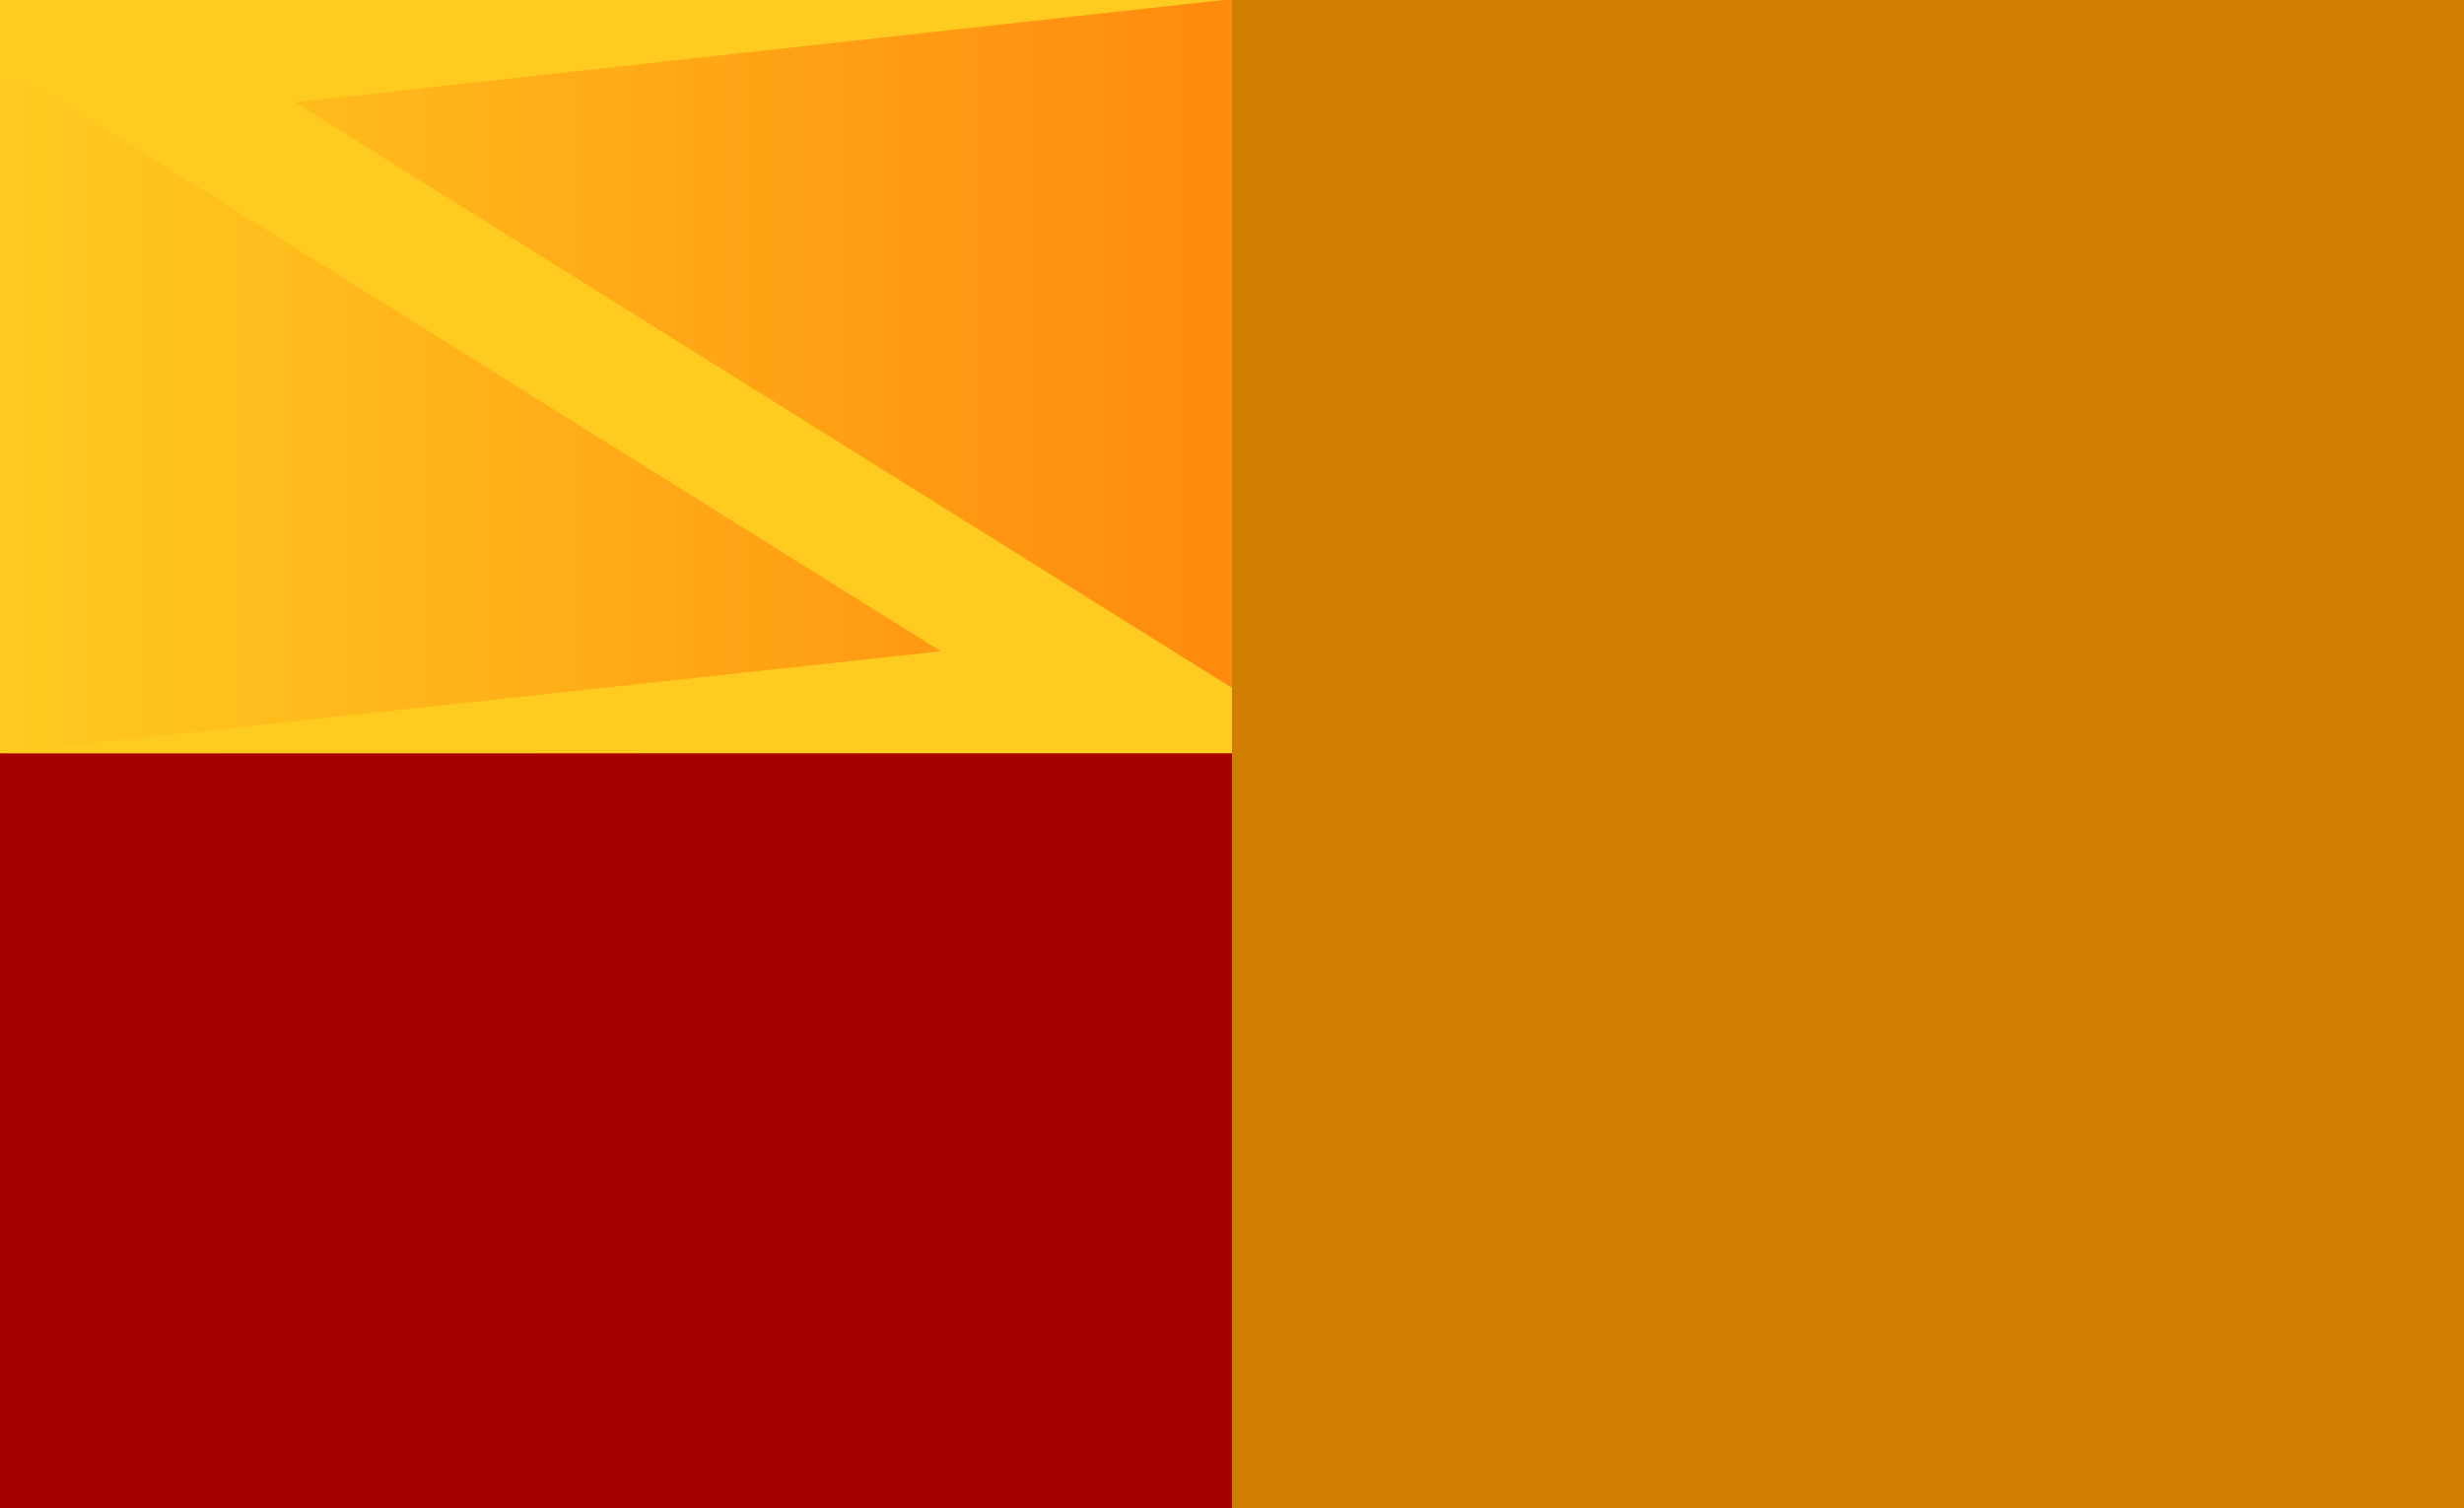
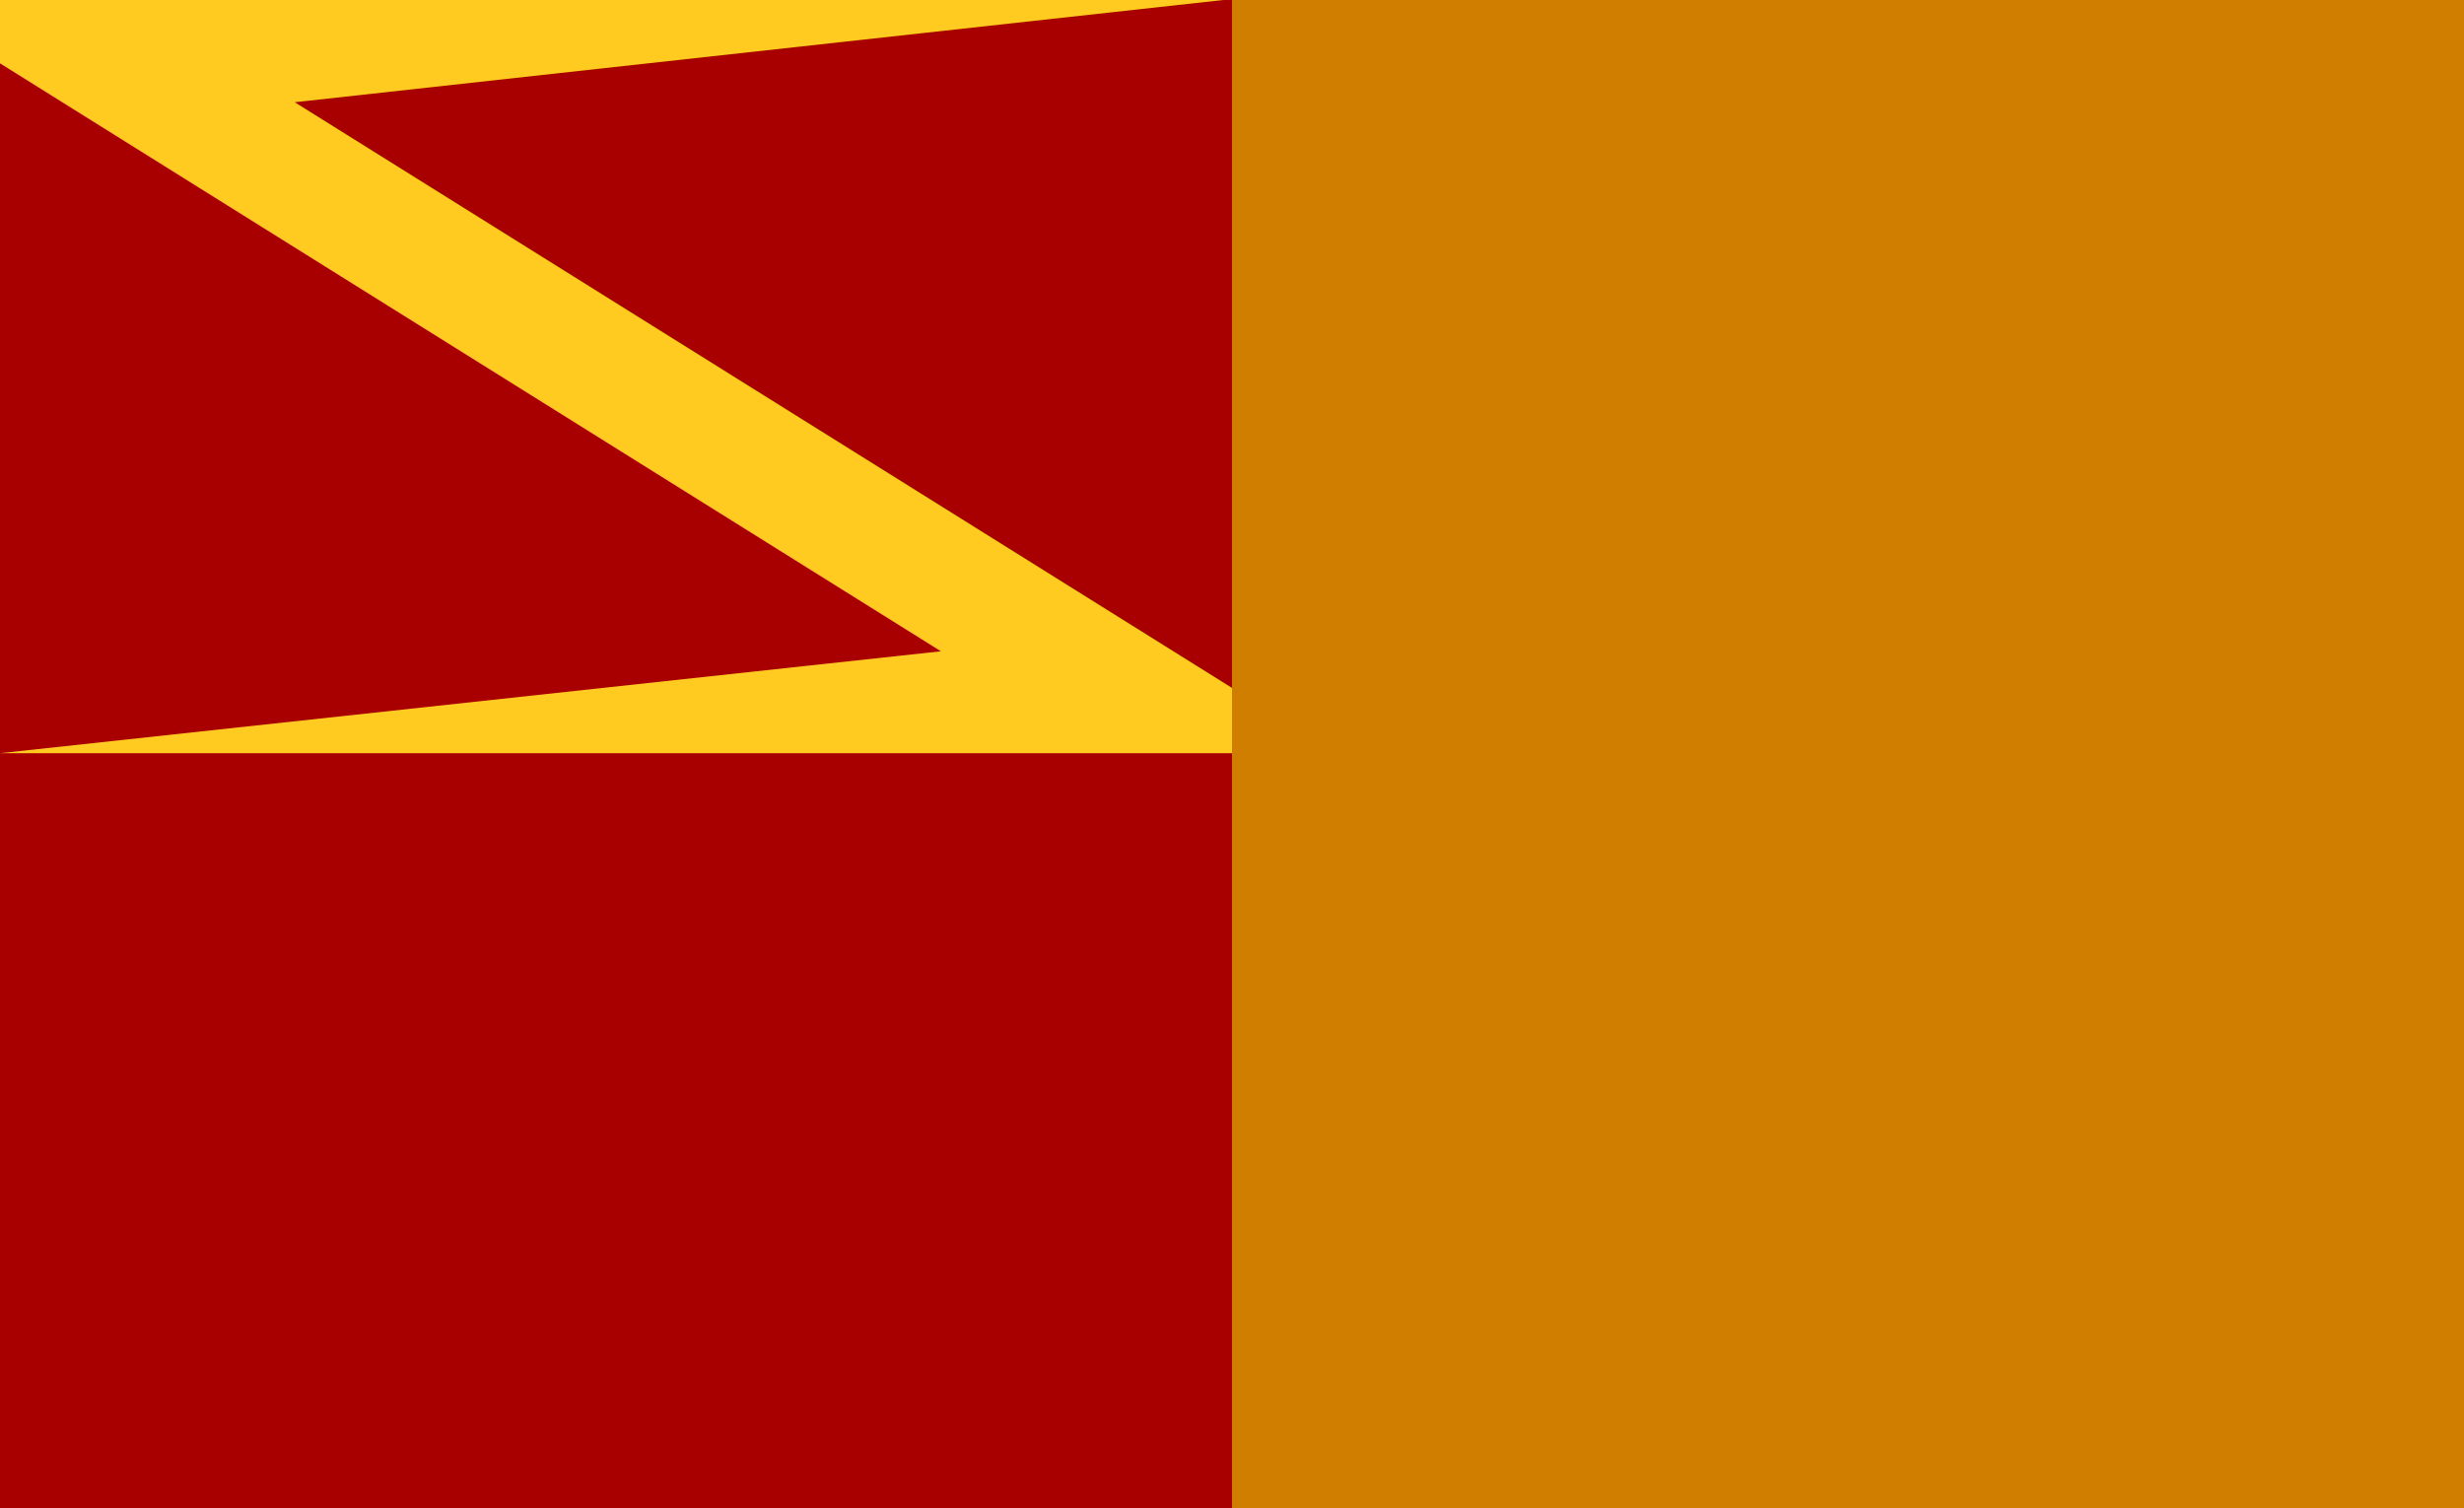
<svg xmlns="http://www.w3.org/2000/svg" width="990" height="606" viewBox="0 0 990 606">
  <path id="Shape" fill="#cf7e00" fill-rule="evenodd" stroke="none" d="M 0 606 L 990 606 L 990 0 L 0 0 Z" />
  <path id="Shape-copy" fill="#a80000" fill-rule="evenodd" stroke="none" d="M 0 606 L 495 606 L 495 0 L 0 0 Z" />
  <g id="Zorthenian-Flag">
    <linearGradient id="linearGradient1" x1="-0" y1="-0.771" x2="495" y2="-0.771" gradientUnits="userSpaceOnUse">
      <stop offset="1e-05" stop-color="#ffcb21" stop-opacity="1" />
      <stop offset="1" stop-color="#ff8a0e" stop-opacity="1" />
    </linearGradient>
-     <path id="Path" fill="url(#linearGradient1)" stroke="none" d="M -0 -0.771 L 495 -0.771 L 495 302.615 L -0 302.615 Z" />
    <path id="path3" fill="#ffcb21" stroke="none" d="M 495 302.615 L 445 302.615 L -0 302.615 L 378.025 261.668 L 0.001 25.452 L -0 -0.385 L 51.5 -0.385 L 495 -0.385 L 118.41 41.073 L 494.999 276.392 Z" />
  </g>
</svg>